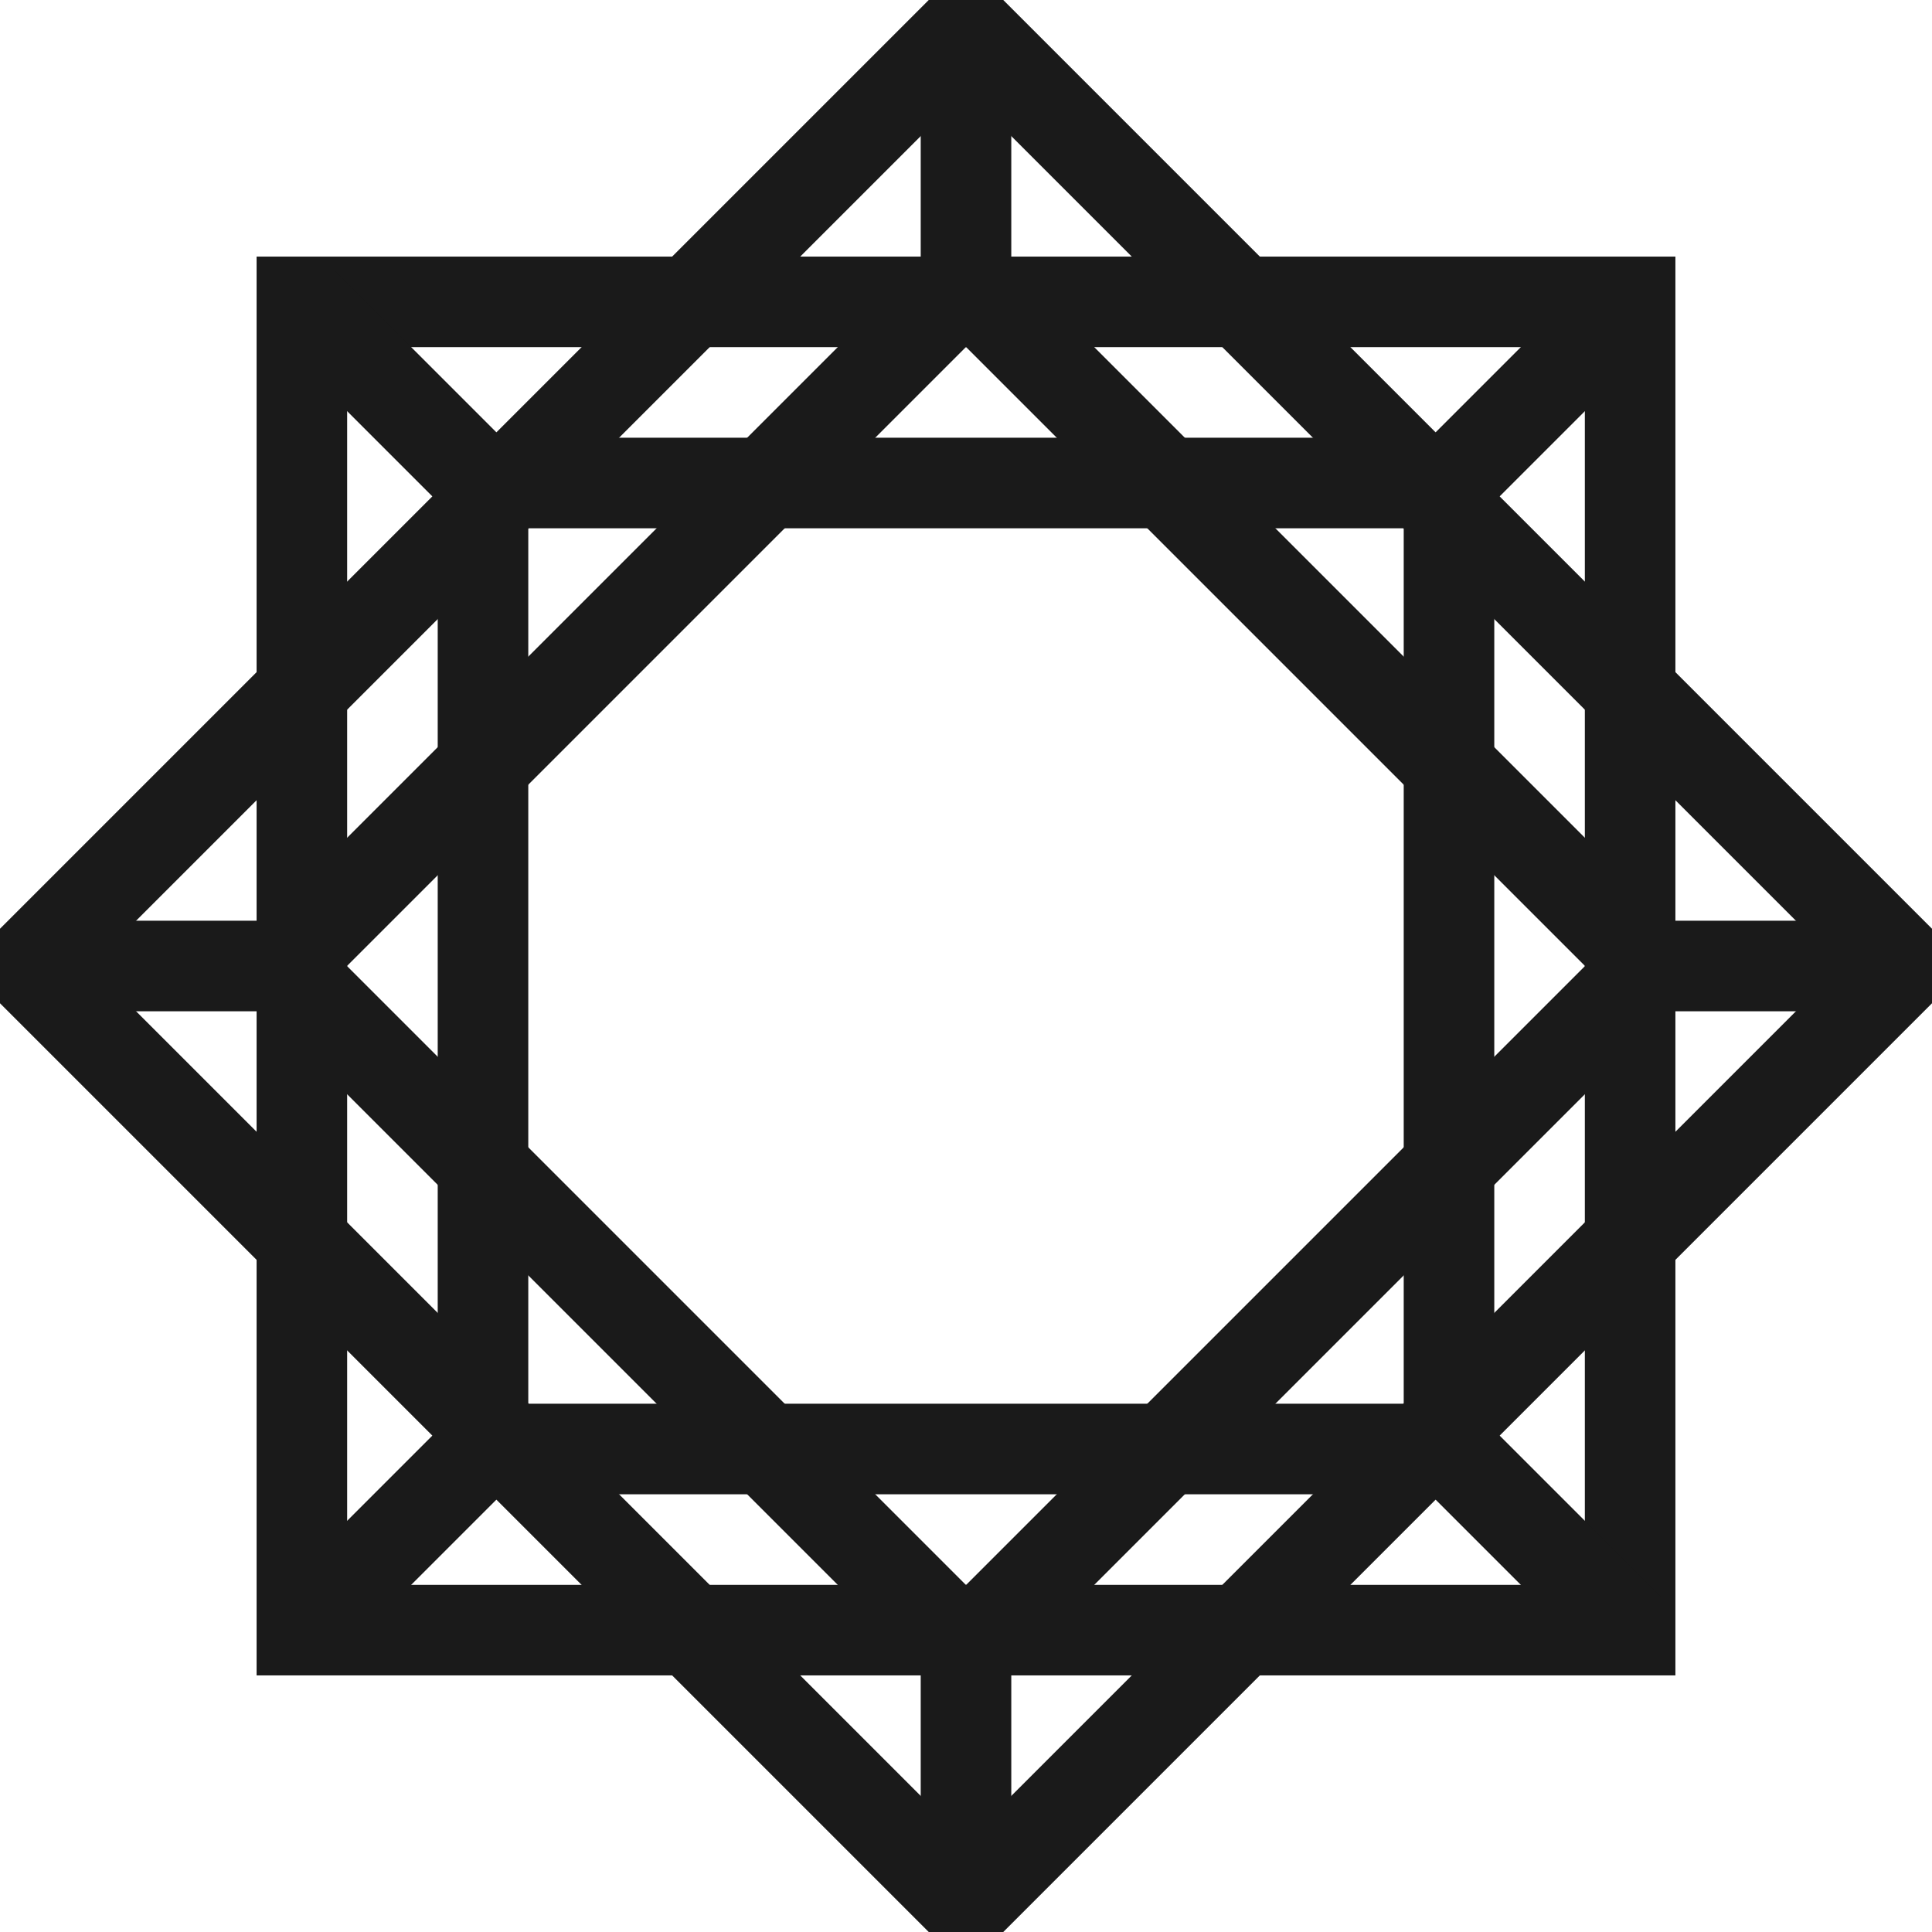
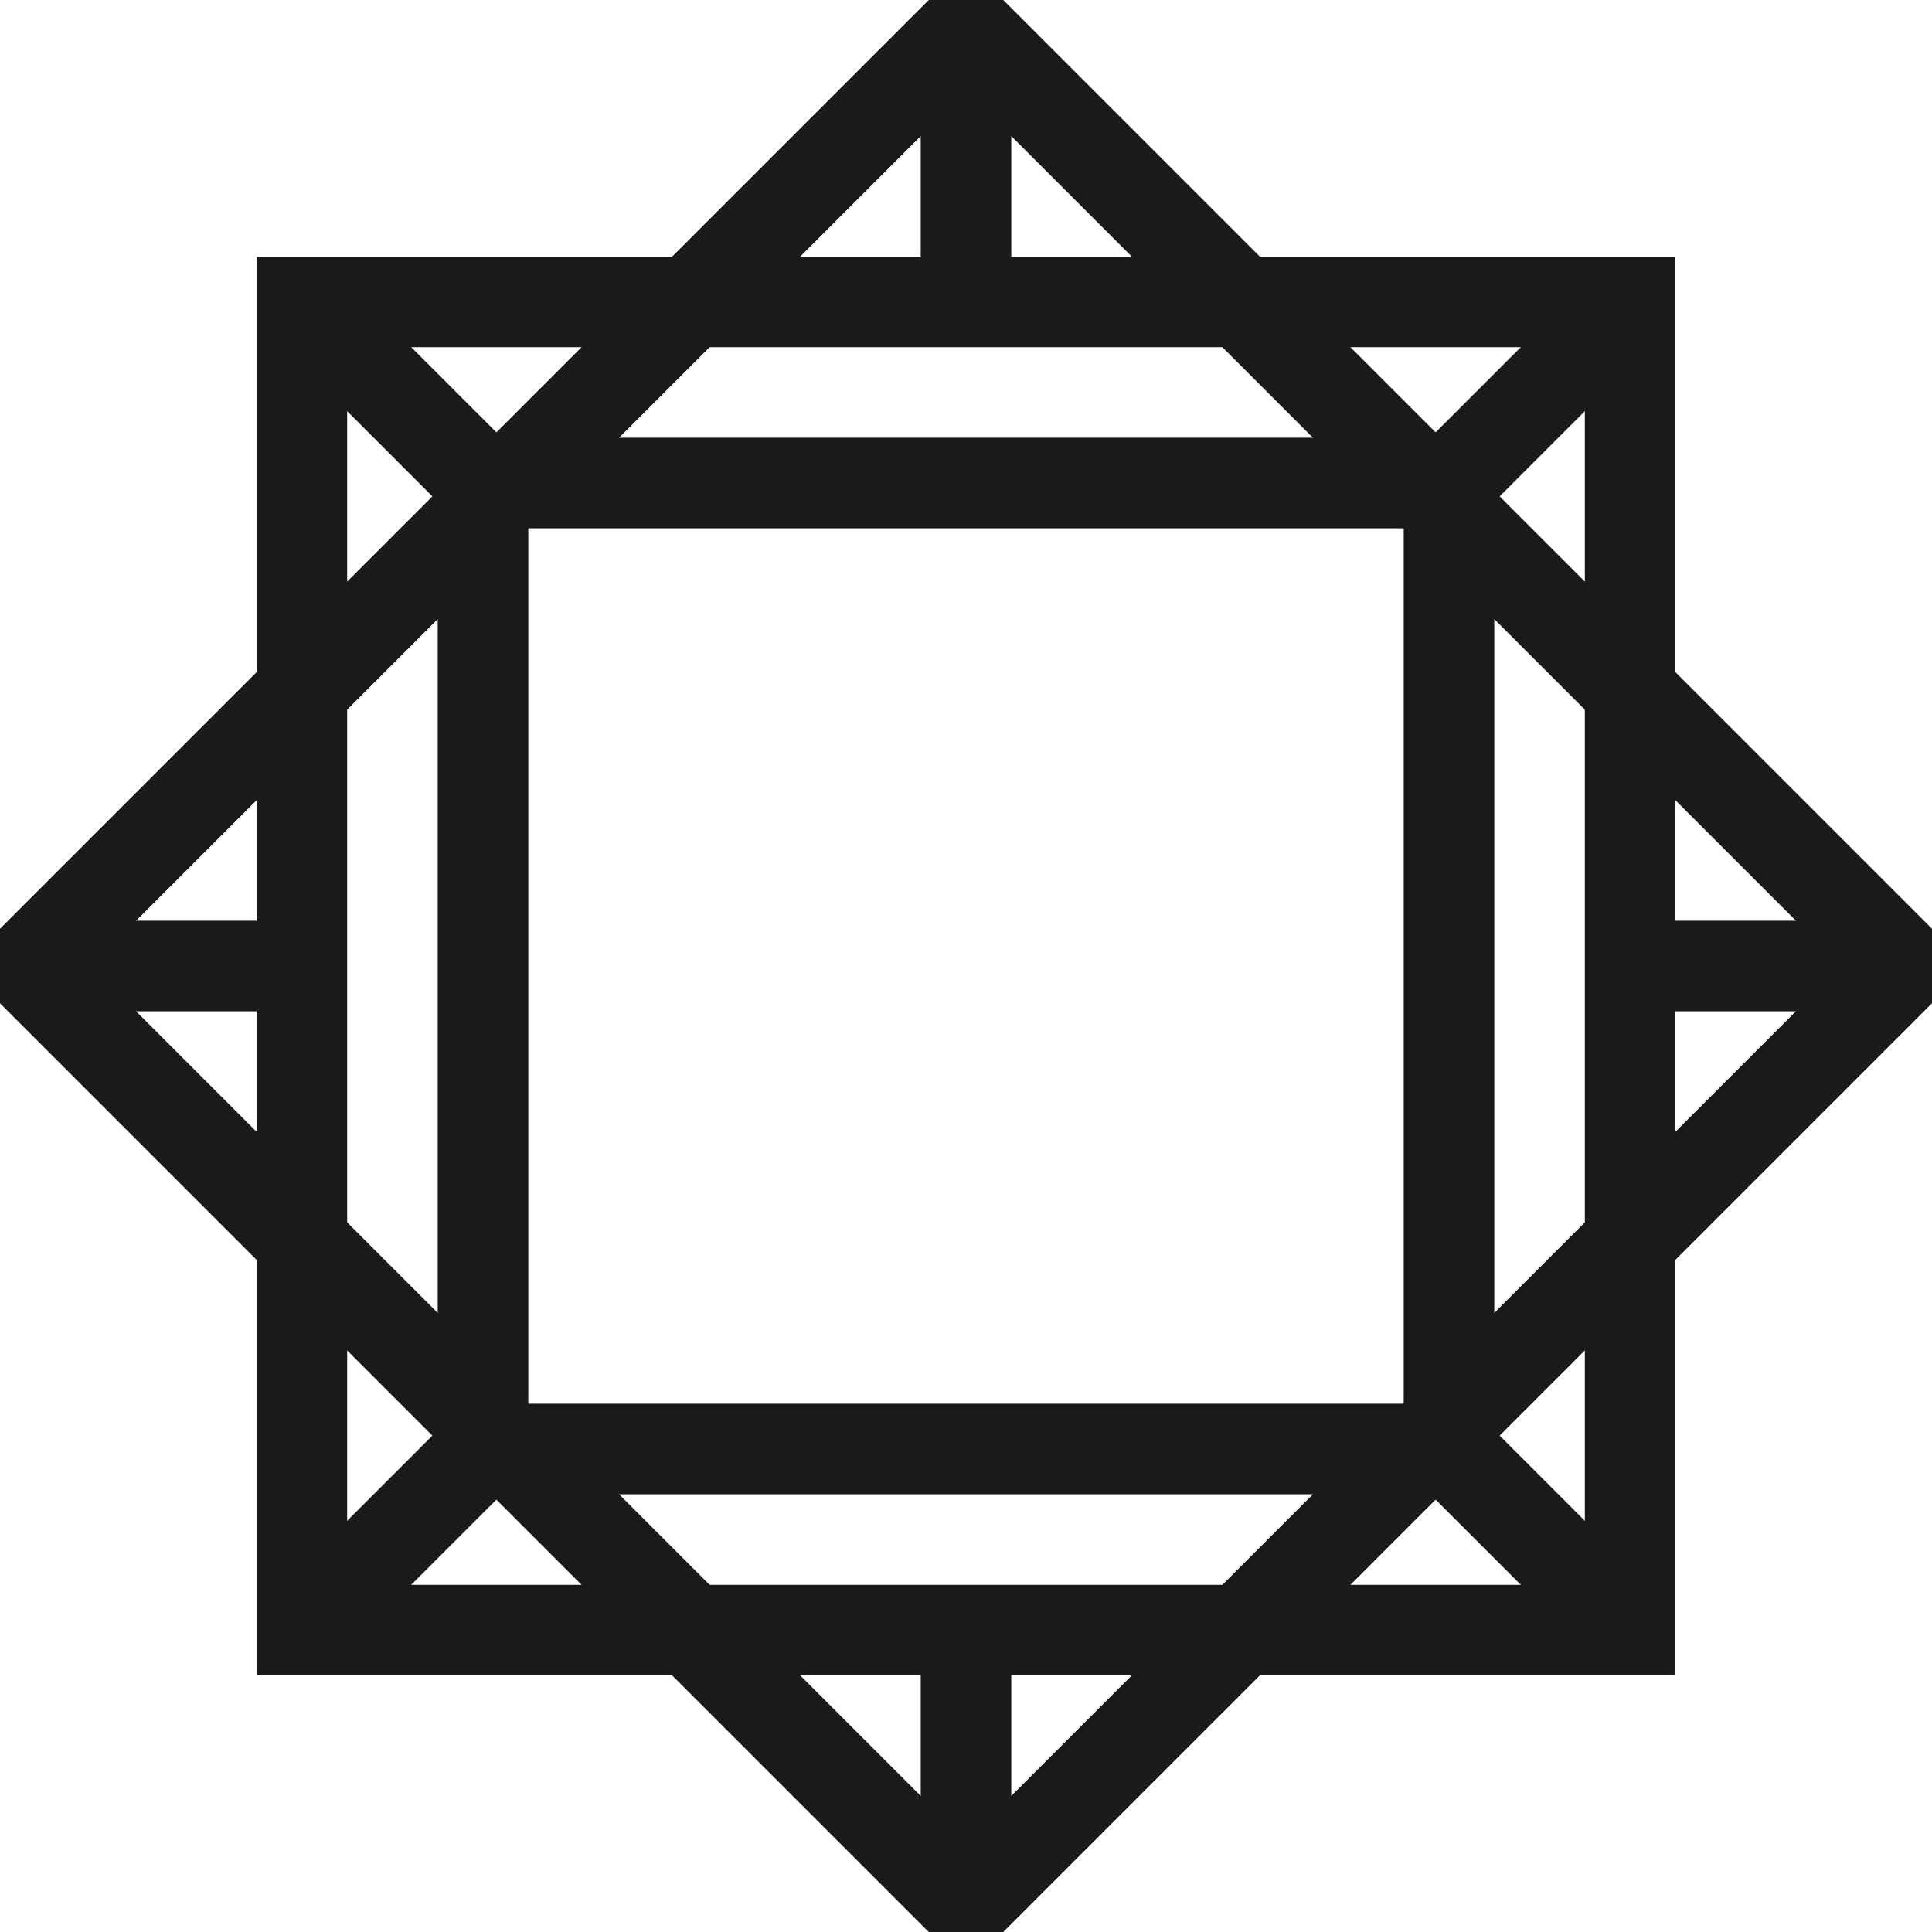
<svg xmlns="http://www.w3.org/2000/svg" width="32" height="32" viewBox="0 0 32 32">
  <g stroke="#1a1a1a" stroke-width="1.5" fill="none">
    <rect x="5" y="5" width="22" height="22" />
    <rect x="8" y="8" width="16" height="16" />
    <line x1="5" y1="5" x2="8" y2="8" />
    <line x1="27" y1="5" x2="24" y2="8" />
    <line x1="27" y1="27" x2="24" y2="24" />
    <line x1="5" y1="27" x2="8" y2="24" />
    <g transform="rotate(45 16 16)">
      <rect x="5" y="5" width="22" height="22" />
-       <rect x="8" y="8" width="16" height="16" />
      <line x1="5" y1="5" x2="8" y2="8" />
      <line x1="27" y1="5" x2="24" y2="8" />
      <line x1="27" y1="27" x2="24" y2="24" />
      <line x1="5" y1="27" x2="8" y2="24" />
    </g>
  </g>
</svg>